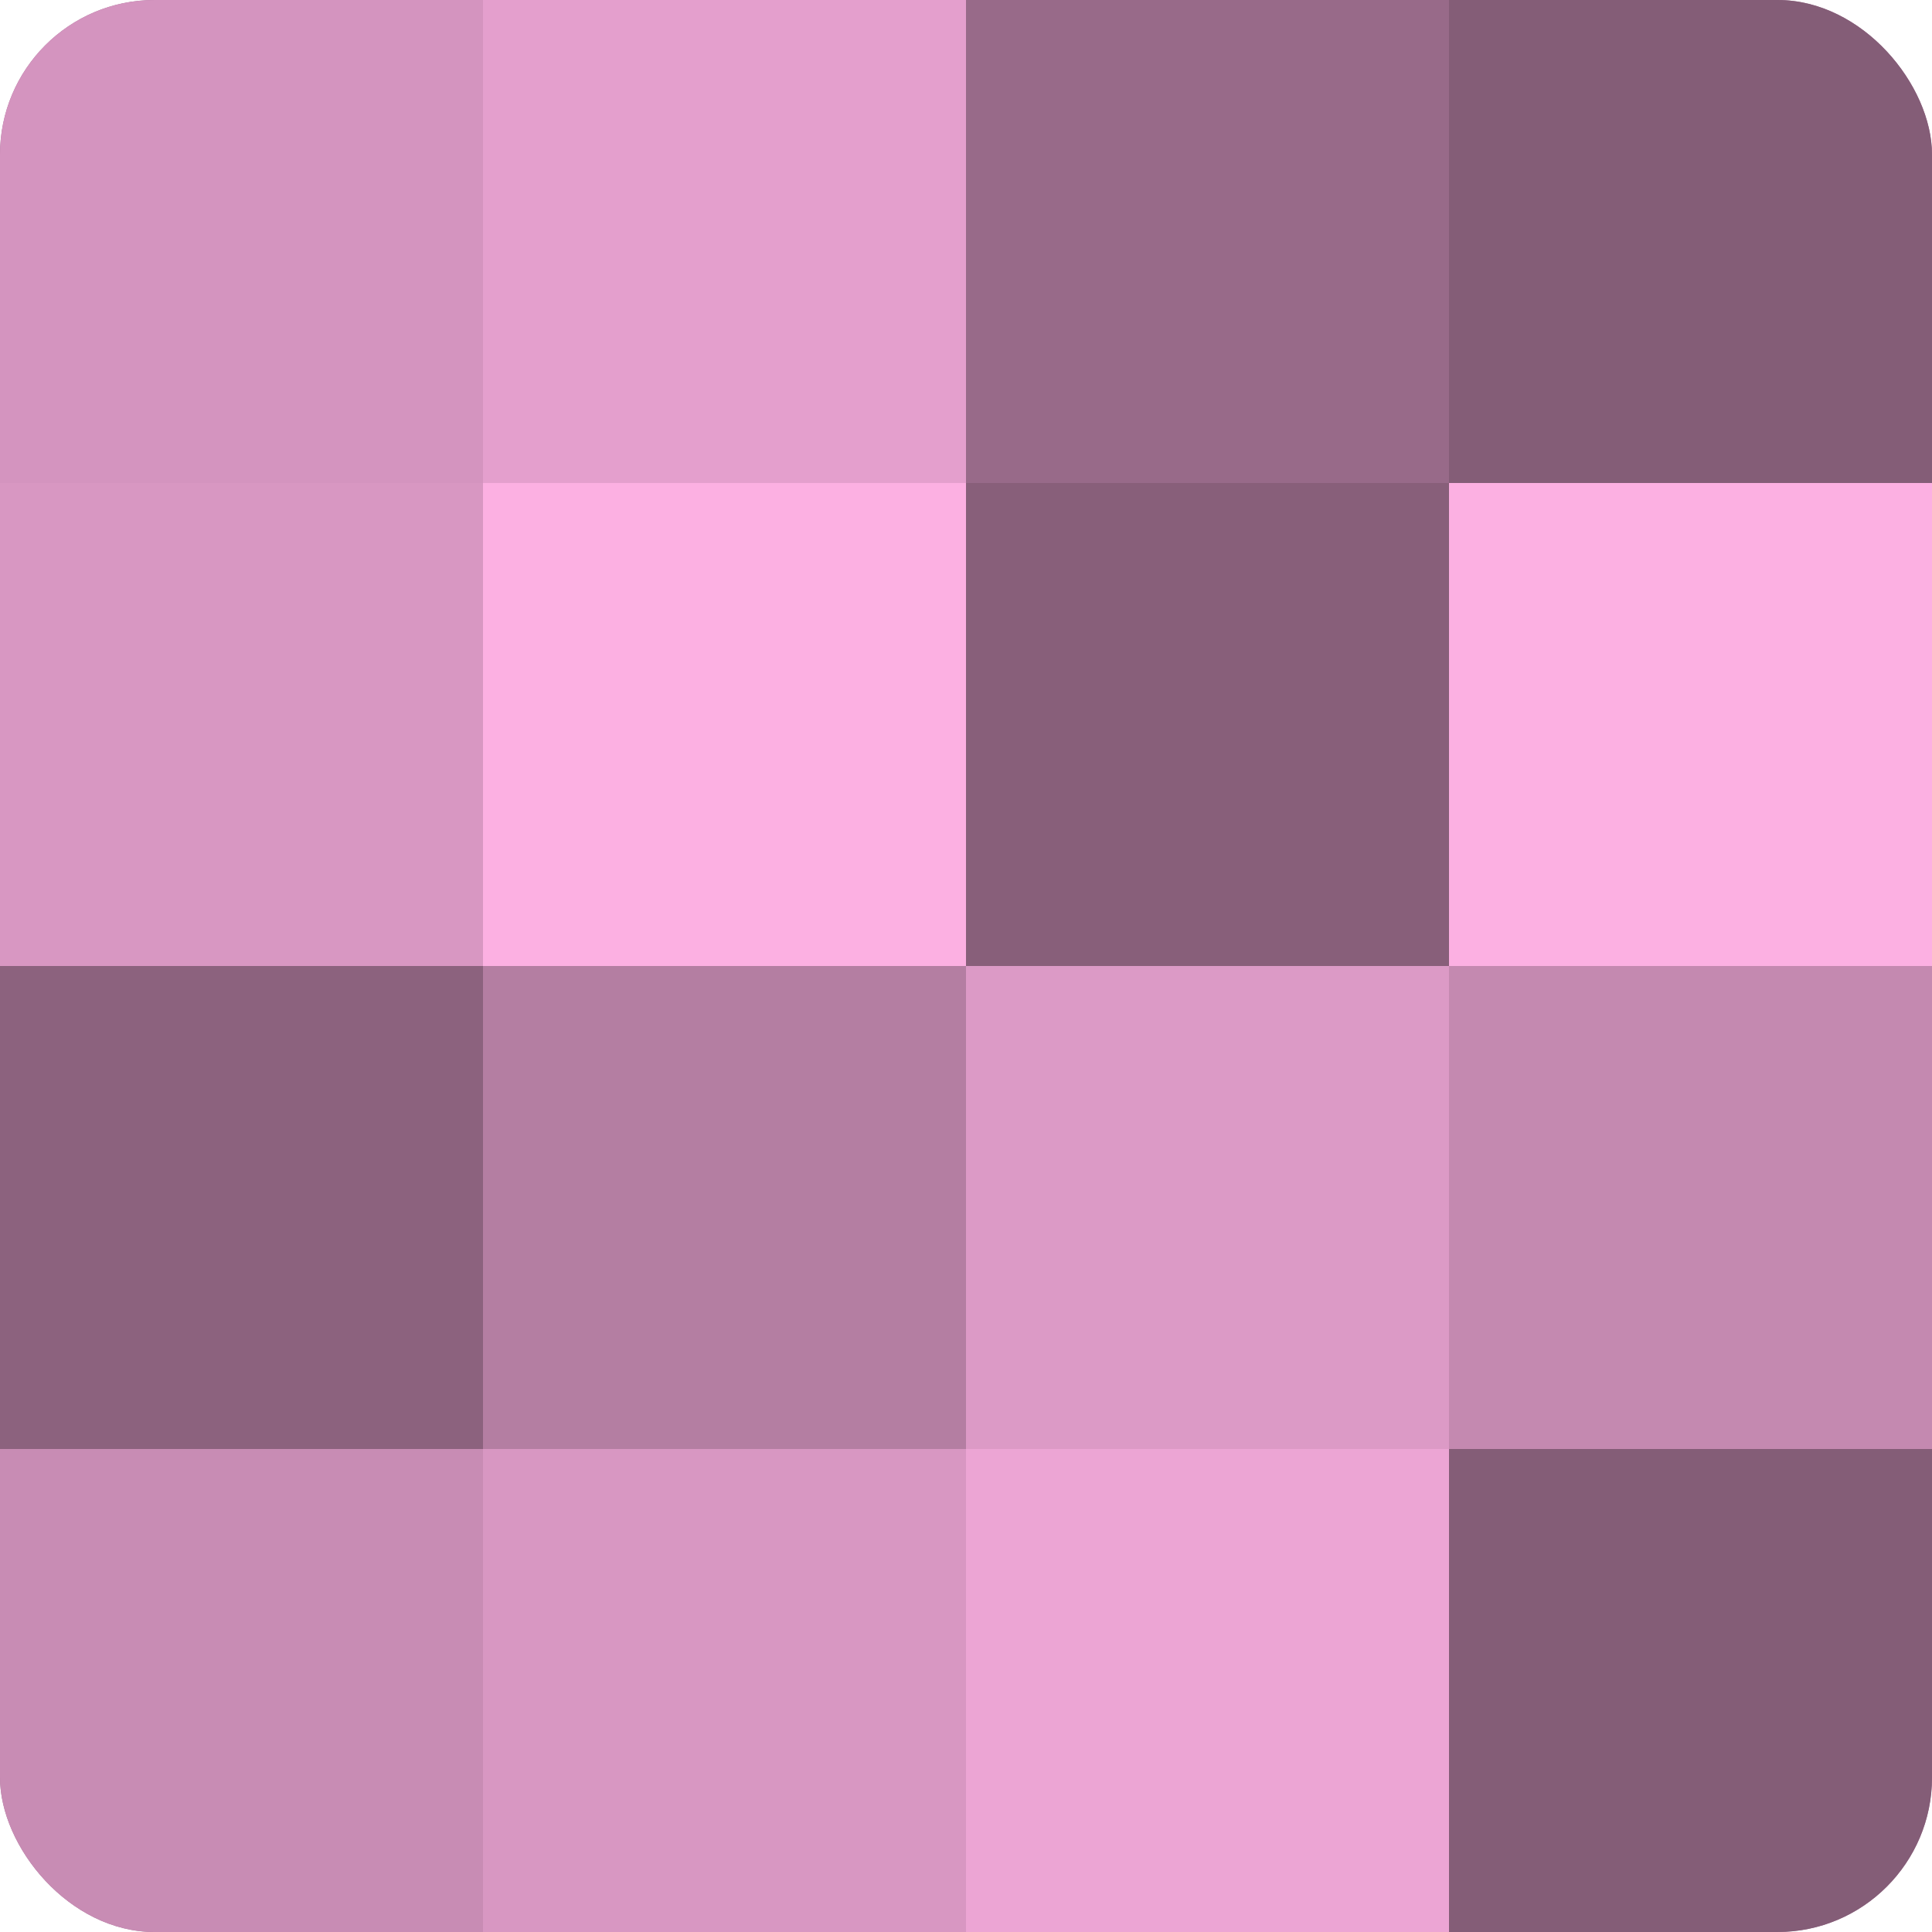
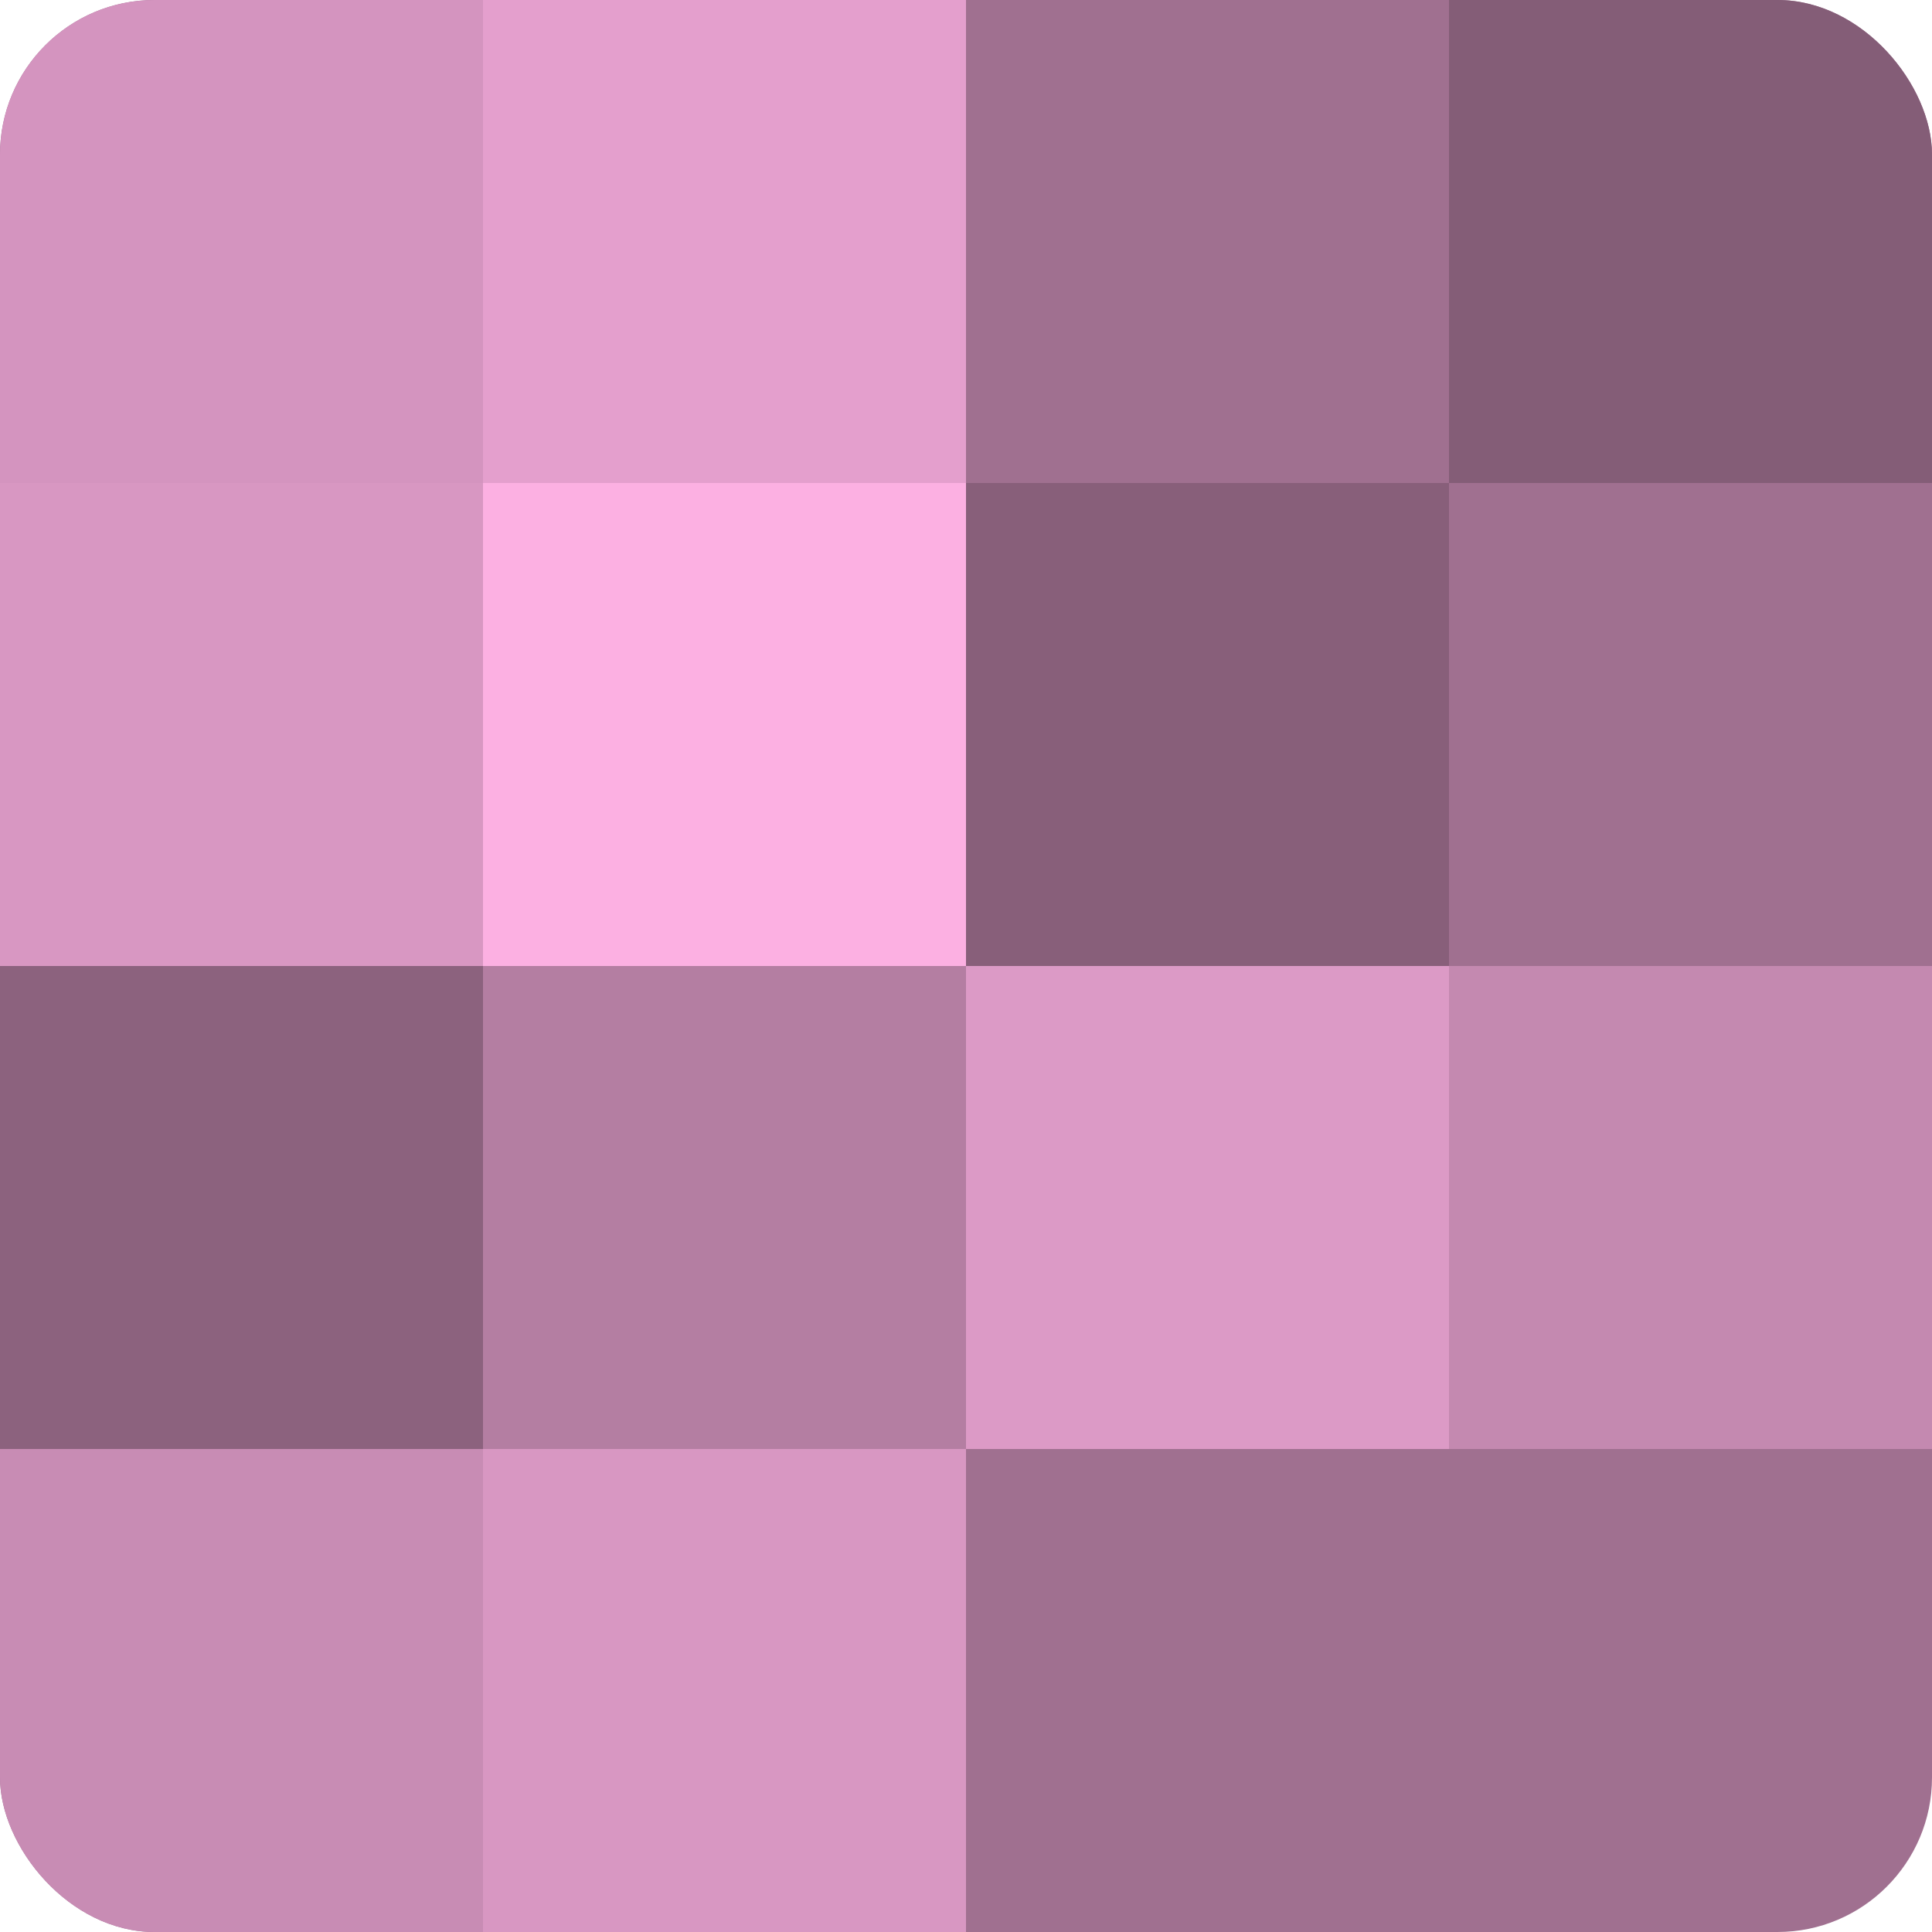
<svg xmlns="http://www.w3.org/2000/svg" width="60" height="60" viewBox="0 0 100 100" preserveAspectRatio="xMidYMid meet">
  <defs>
    <clipPath id="c" width="100" height="100">
      <rect width="100" height="100" rx="8" ry="8" />
    </clipPath>
  </defs>
  <g clip-path="url(#c)">
    <rect width="100" height="100" fill="#a07090" />
    <rect width="25" height="25" fill="#d494bf" />
    <rect y="25" width="25" height="25" fill="#d897c2" />
    <rect y="50" width="25" height="25" fill="#8c627e" />
    <rect y="75" width="25" height="25" fill="#c88cb4" />
    <rect x="25" width="25" height="25" fill="#e49fcd" />
    <rect x="25" y="25" width="25" height="25" fill="#fcb0e2" />
    <rect x="25" y="50" width="25" height="25" fill="#b47ea2" />
    <rect x="25" y="75" width="25" height="25" fill="#d897c2" />
-     <rect x="50" width="25" height="25" fill="#986a89" />
    <rect x="50" y="25" width="25" height="25" fill="#885f7a" />
    <rect x="50" y="50" width="25" height="25" fill="#dc9ac6" />
-     <rect x="50" y="75" width="25" height="25" fill="#eca5d4" />
    <rect x="75" width="25" height="25" fill="#845d77" />
-     <rect x="75" y="25" width="25" height="25" fill="#fcb0e2" />
    <rect x="75" y="50" width="25" height="25" fill="#c489b0" />
-     <rect x="75" y="75" width="25" height="25" fill="#845d77" />
  </g>
</svg>